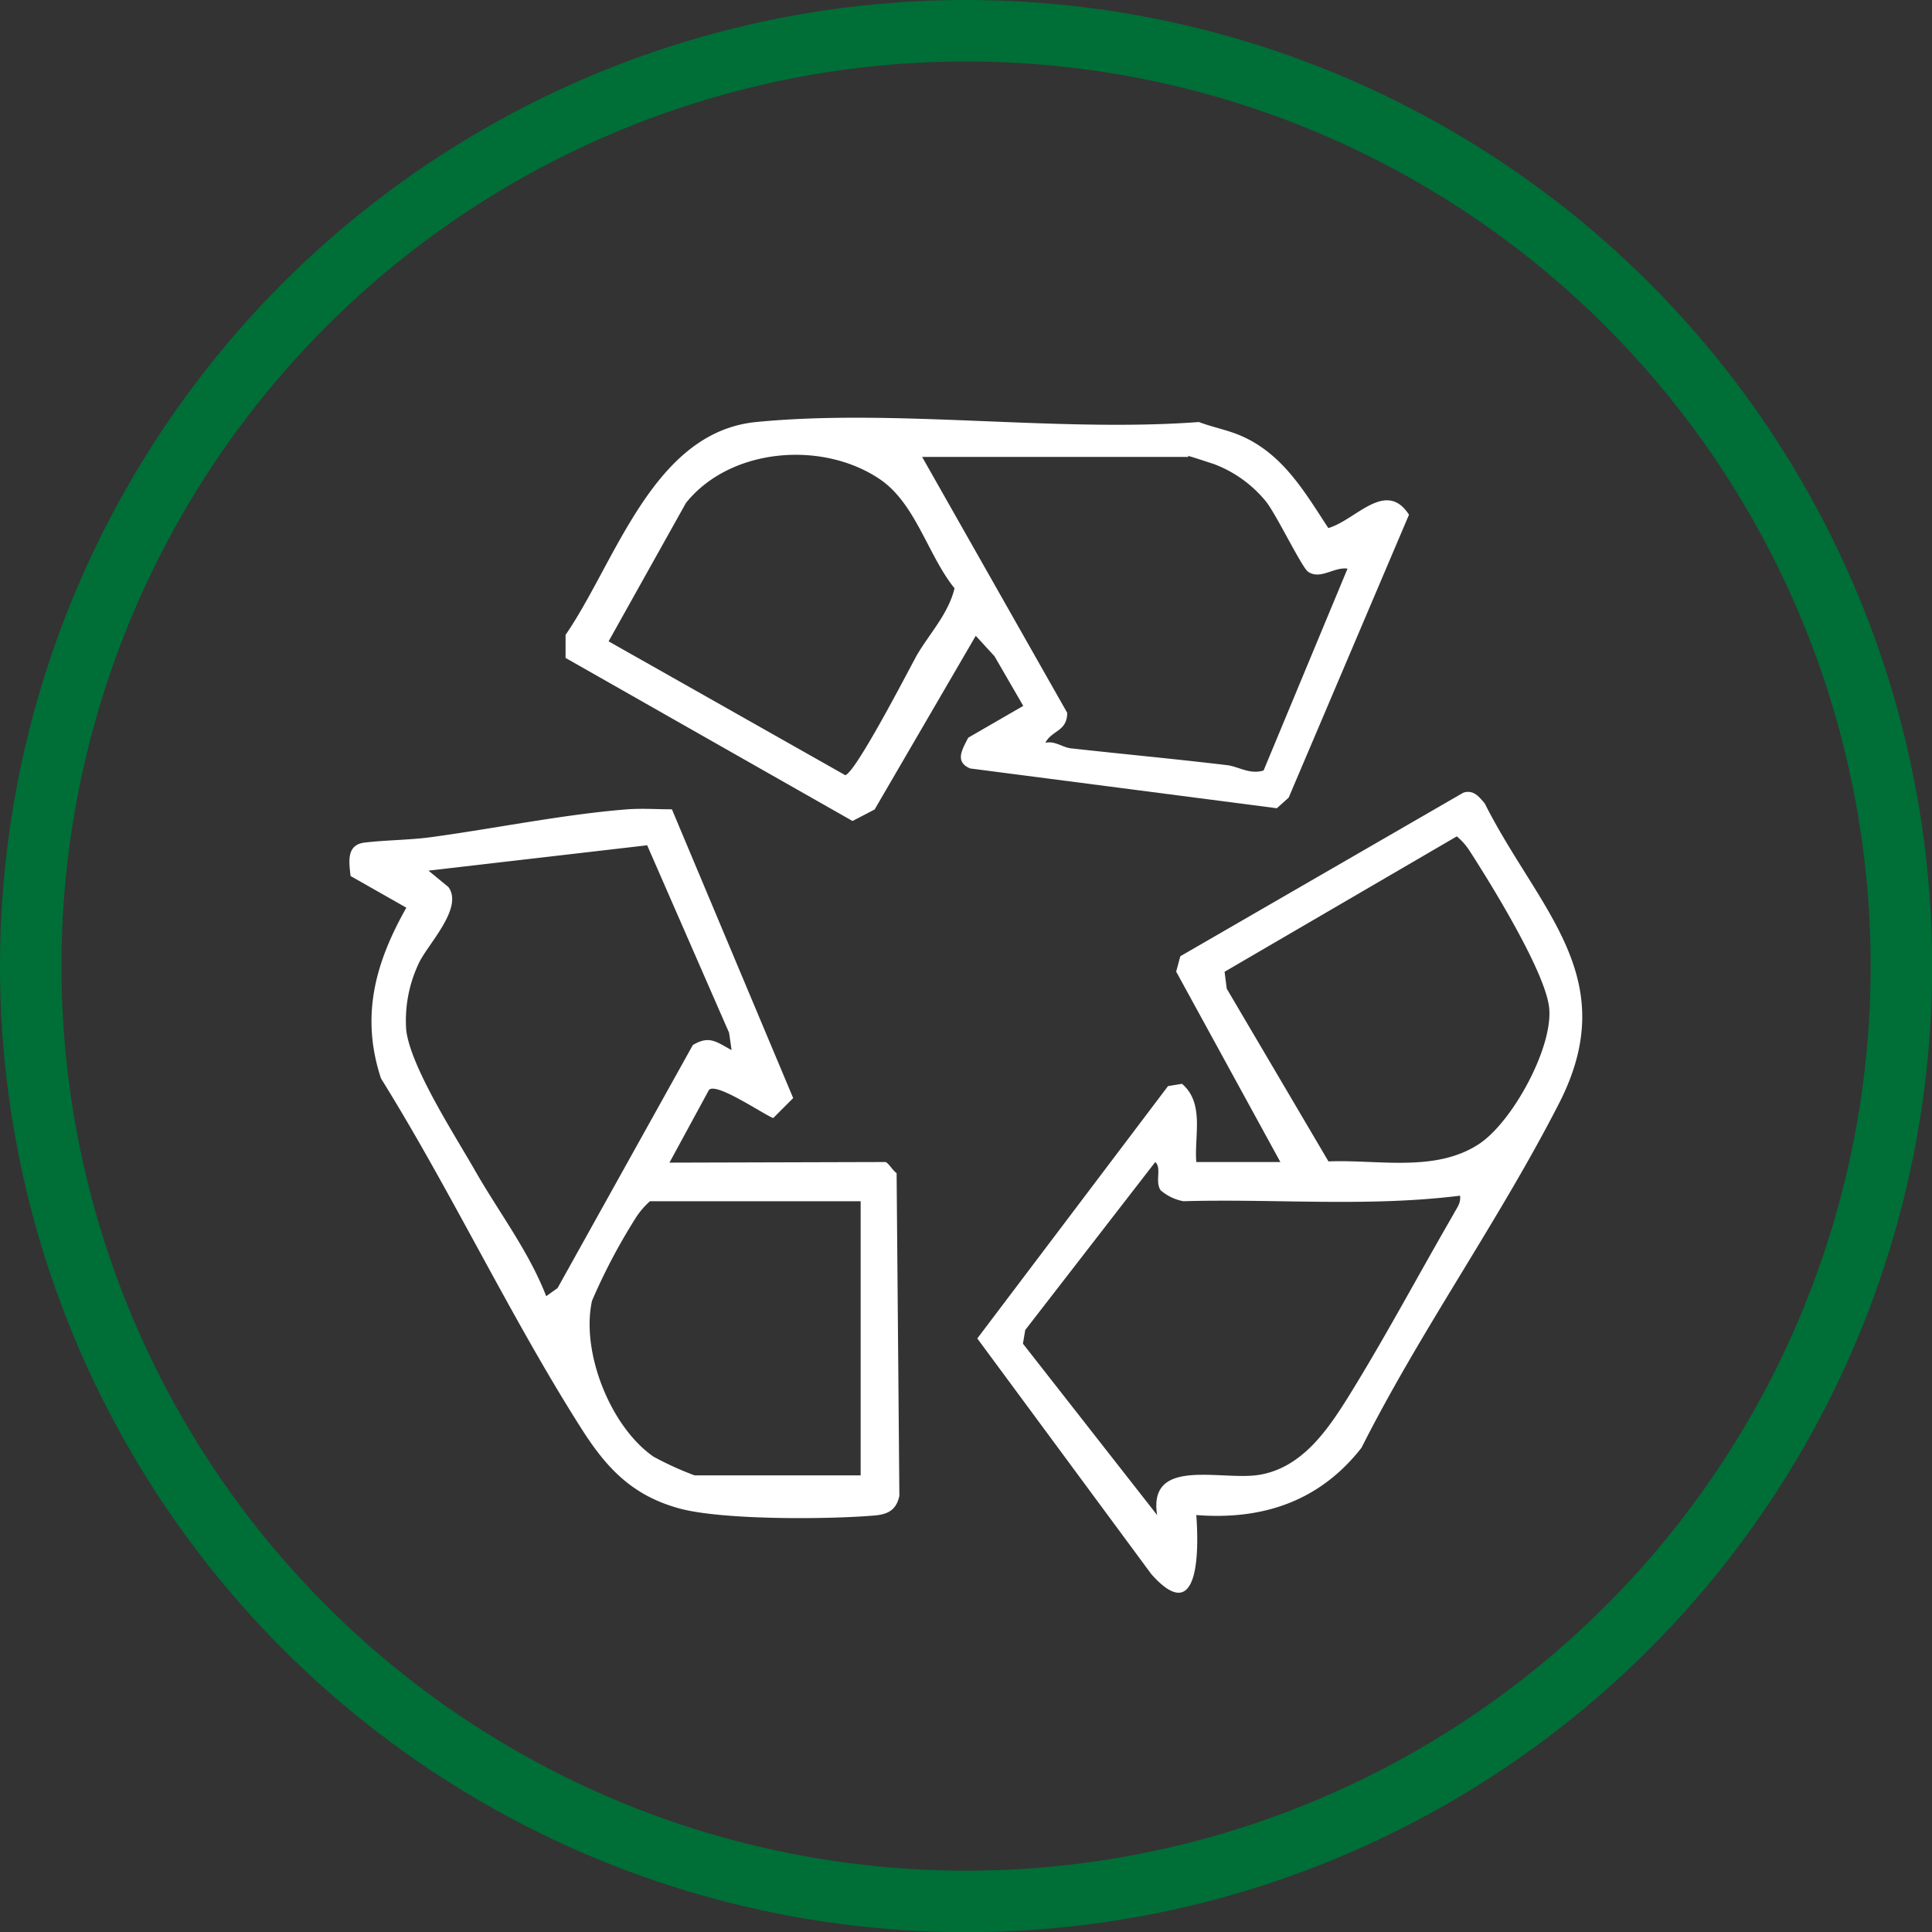
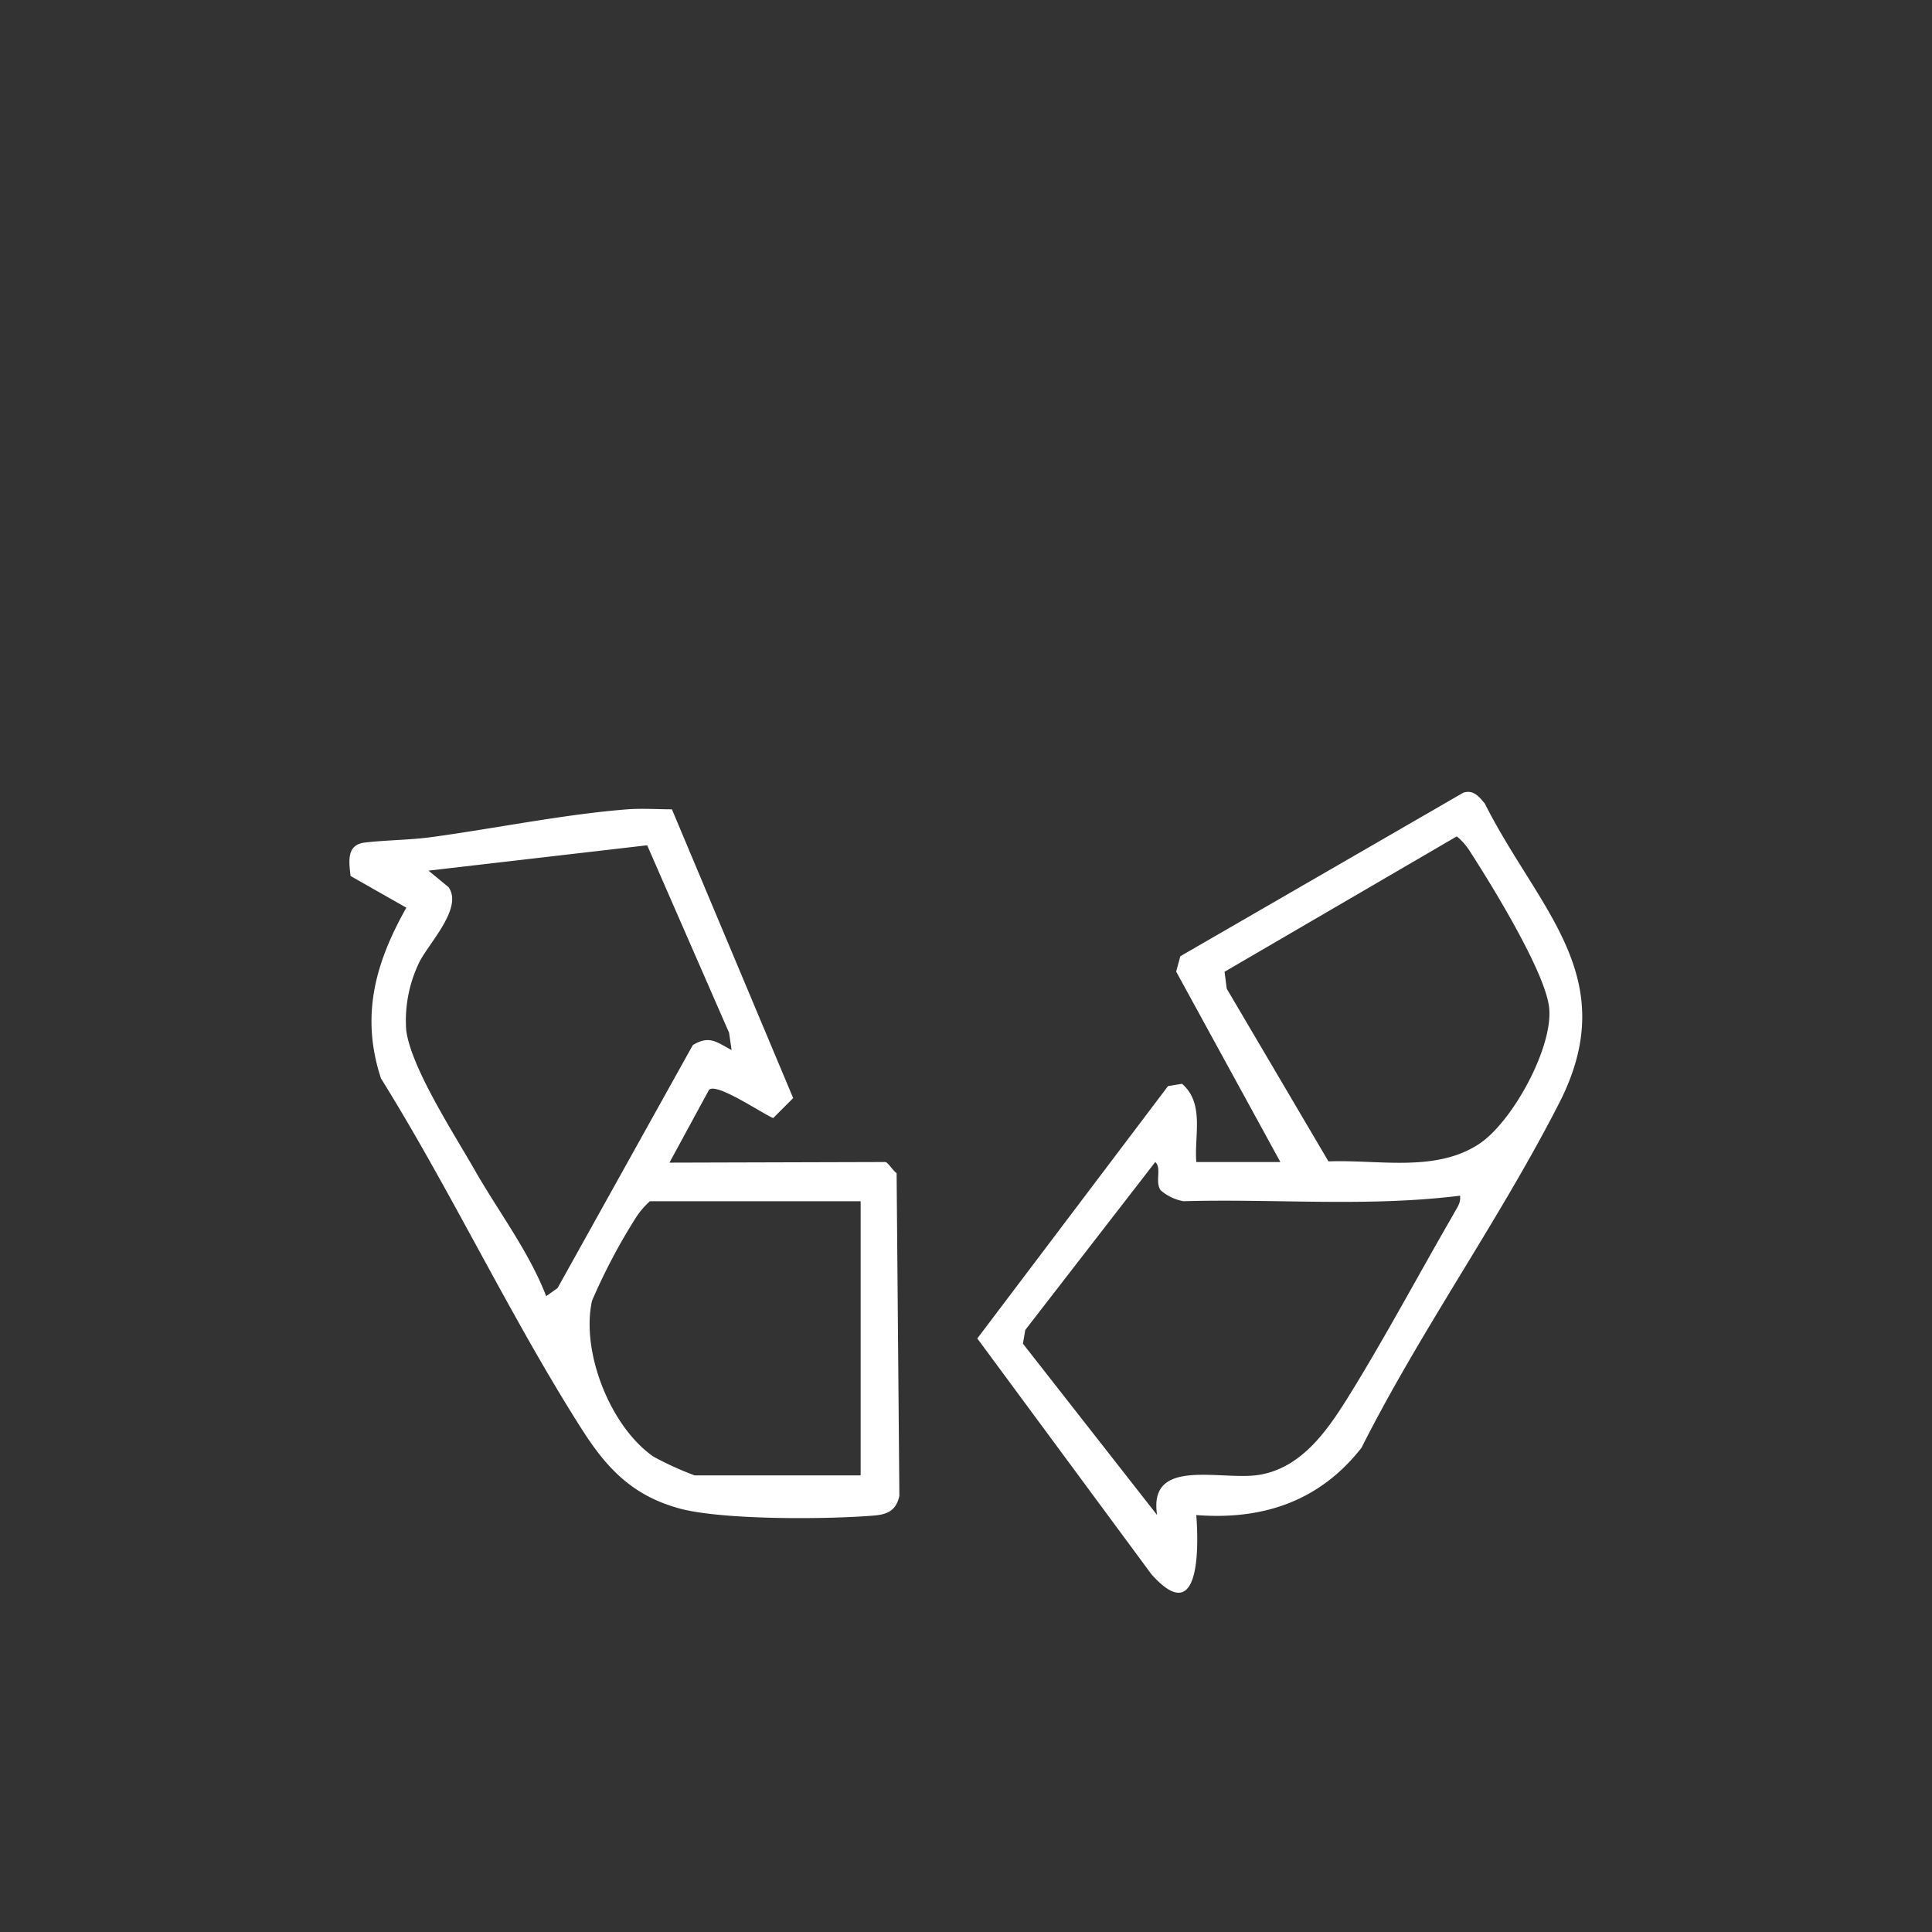
<svg xmlns="http://www.w3.org/2000/svg" viewBox="0 0 125.71 125.71">
  <rect x="0" y="0" width="125.71" height="125.71" fill="#333333" stroke="none" />
  <defs>
    <style>.cls-1{fill:#fff;}.cls-2{fill:none;stroke:#006e37;stroke-miterlimit:10;stroke-width:4px;}</style>
  </defs>
  <g id="Layer_2" data-name="Layer 2">
    <g id="Graphics">
      <path class="cls-1" d="M57.6,75.61c.17,0,.5.57.74.72l.18,21c-.2.94-.77,1.21-1.63,1.28-3.06.26-9.9.3-12.69-.46-3.09-.85-4.76-2.65-6.41-5.26-4.6-7.24-8.45-15.41-13-22.72-1.34-4.07-.37-7.53,1.65-11.11L22.81,57c-.1-.92-.28-2,.87-2.17,1.38-.17,3-.17,4.38-.36,4.13-.56,8.65-1.49,12.77-1.81,1-.07,1.93,0,2.89,0l7.89,18.79-1.3,1.3c-.7-.28-3.71-2.35-4.18-1.83l-2.57,4.73Zm-10-7.3-.16-1.11L42.11,55,27.88,56.65l1.3,1.07c1,1.39-1.39,3.75-1.95,5a8.7,8.7,0,0,0-.8,4.29c.28,2.4,3.12,6.78,4.43,9.07,1.55,2.73,3.55,5.33,4.68,8.26l.74-.53L45.08,68C46.14,67.36,46.6,67.78,47.57,68.31ZM56,78.16H42.29a5.28,5.28,0,0,0-.87,1,38.41,38.41,0,0,0-2.9,5.48c-.73,3.32,1.19,8.19,4,10.14A20.32,20.32,0,0,0,45.2,96H56Z" />
      <path class="cls-1" d="M83.31,75.61,76.53,63.22l.27-1L95.21,51.58c.64-.21,1,.22,1.4.7,3.49,6.93,9,11.28,4.87,19.44-3.91,7.66-9,14.77-12.89,22.48-2.71,3.47-6.41,4.72-10.75,4.38.18,2.43.16,7.33-2.93,3.84L63.59,87.09,76,70.67l.91-.15c1.48,1.27.79,3.37.93,5.09ZM79.68,63.23l.14,1.1,6.62,11.24c3.23-.13,6.92.73,9.76-1.11,2.19-1.41,4.86-6.3,4.6-8.87-.22-2.29-3.74-8-5.14-10.17a4.14,4.14,0,0,0-.87-1ZM95,77.8c-6,.75-12,.19-18,.36a3.15,3.15,0,0,1-1.48-.71c-.39-.57.09-1.43-.35-1.84L66.71,86.54l-.15.89,8.73,11.15c-.6-3.83,4.2-2.2,6.67-2.62,2.69-.46,4.33-2.78,5.67-4.91,2.36-3.78,4.68-8.13,6.92-12C94.78,78.6,95.07,78.3,95,77.8Z" />
-       <path class="cls-1" d="M63,48l3.58-2.07-1.87-3.23-1.22-1.33-6.58,11.3-1.44.75L36.8,42.81v-1.5c3.27-4.75,5.68-13.19,12.4-13.85,9.07-.89,19.59.69,28.81,0,.89.34,1.88.52,2.75.9,2.72,1.19,4.12,3.63,5.67,6,1.78-.51,3.74-3.2,5.25-.87L83.85,51.9l-.77.69L63.12,50C62.11,49.57,62.6,48.78,63,48Zm-23.4-6.27L55,50.44c.69-.2,4-6.6,4.64-7.78.83-1.43,2.06-2.7,2.47-4.38-1.7-2.1-2.49-5.38-4.72-7-3.72-2.64-9.84-2.2-12.76,1.45Zm37.74-12H60l9.44,16.65c0,1.22-1,1.13-1.42,1.95.62-.14,1.12.3,1.65.36,3.41.38,6.79.69,10.2,1.1.71.09,1.48.63,2.35.34L87.68,37c-.88-.13-1.76.75-2.57.2-.41-.29-2.06-3.72-2.73-4.56A8,8,0,0,0,79,30.2C78.63,30.08,77.46,29.69,77.29,29.66Z" />
-       <circle class="cls-2" cx="62.86" cy="62.86" r="60.86" />
    </g>
  </g>
</svg>